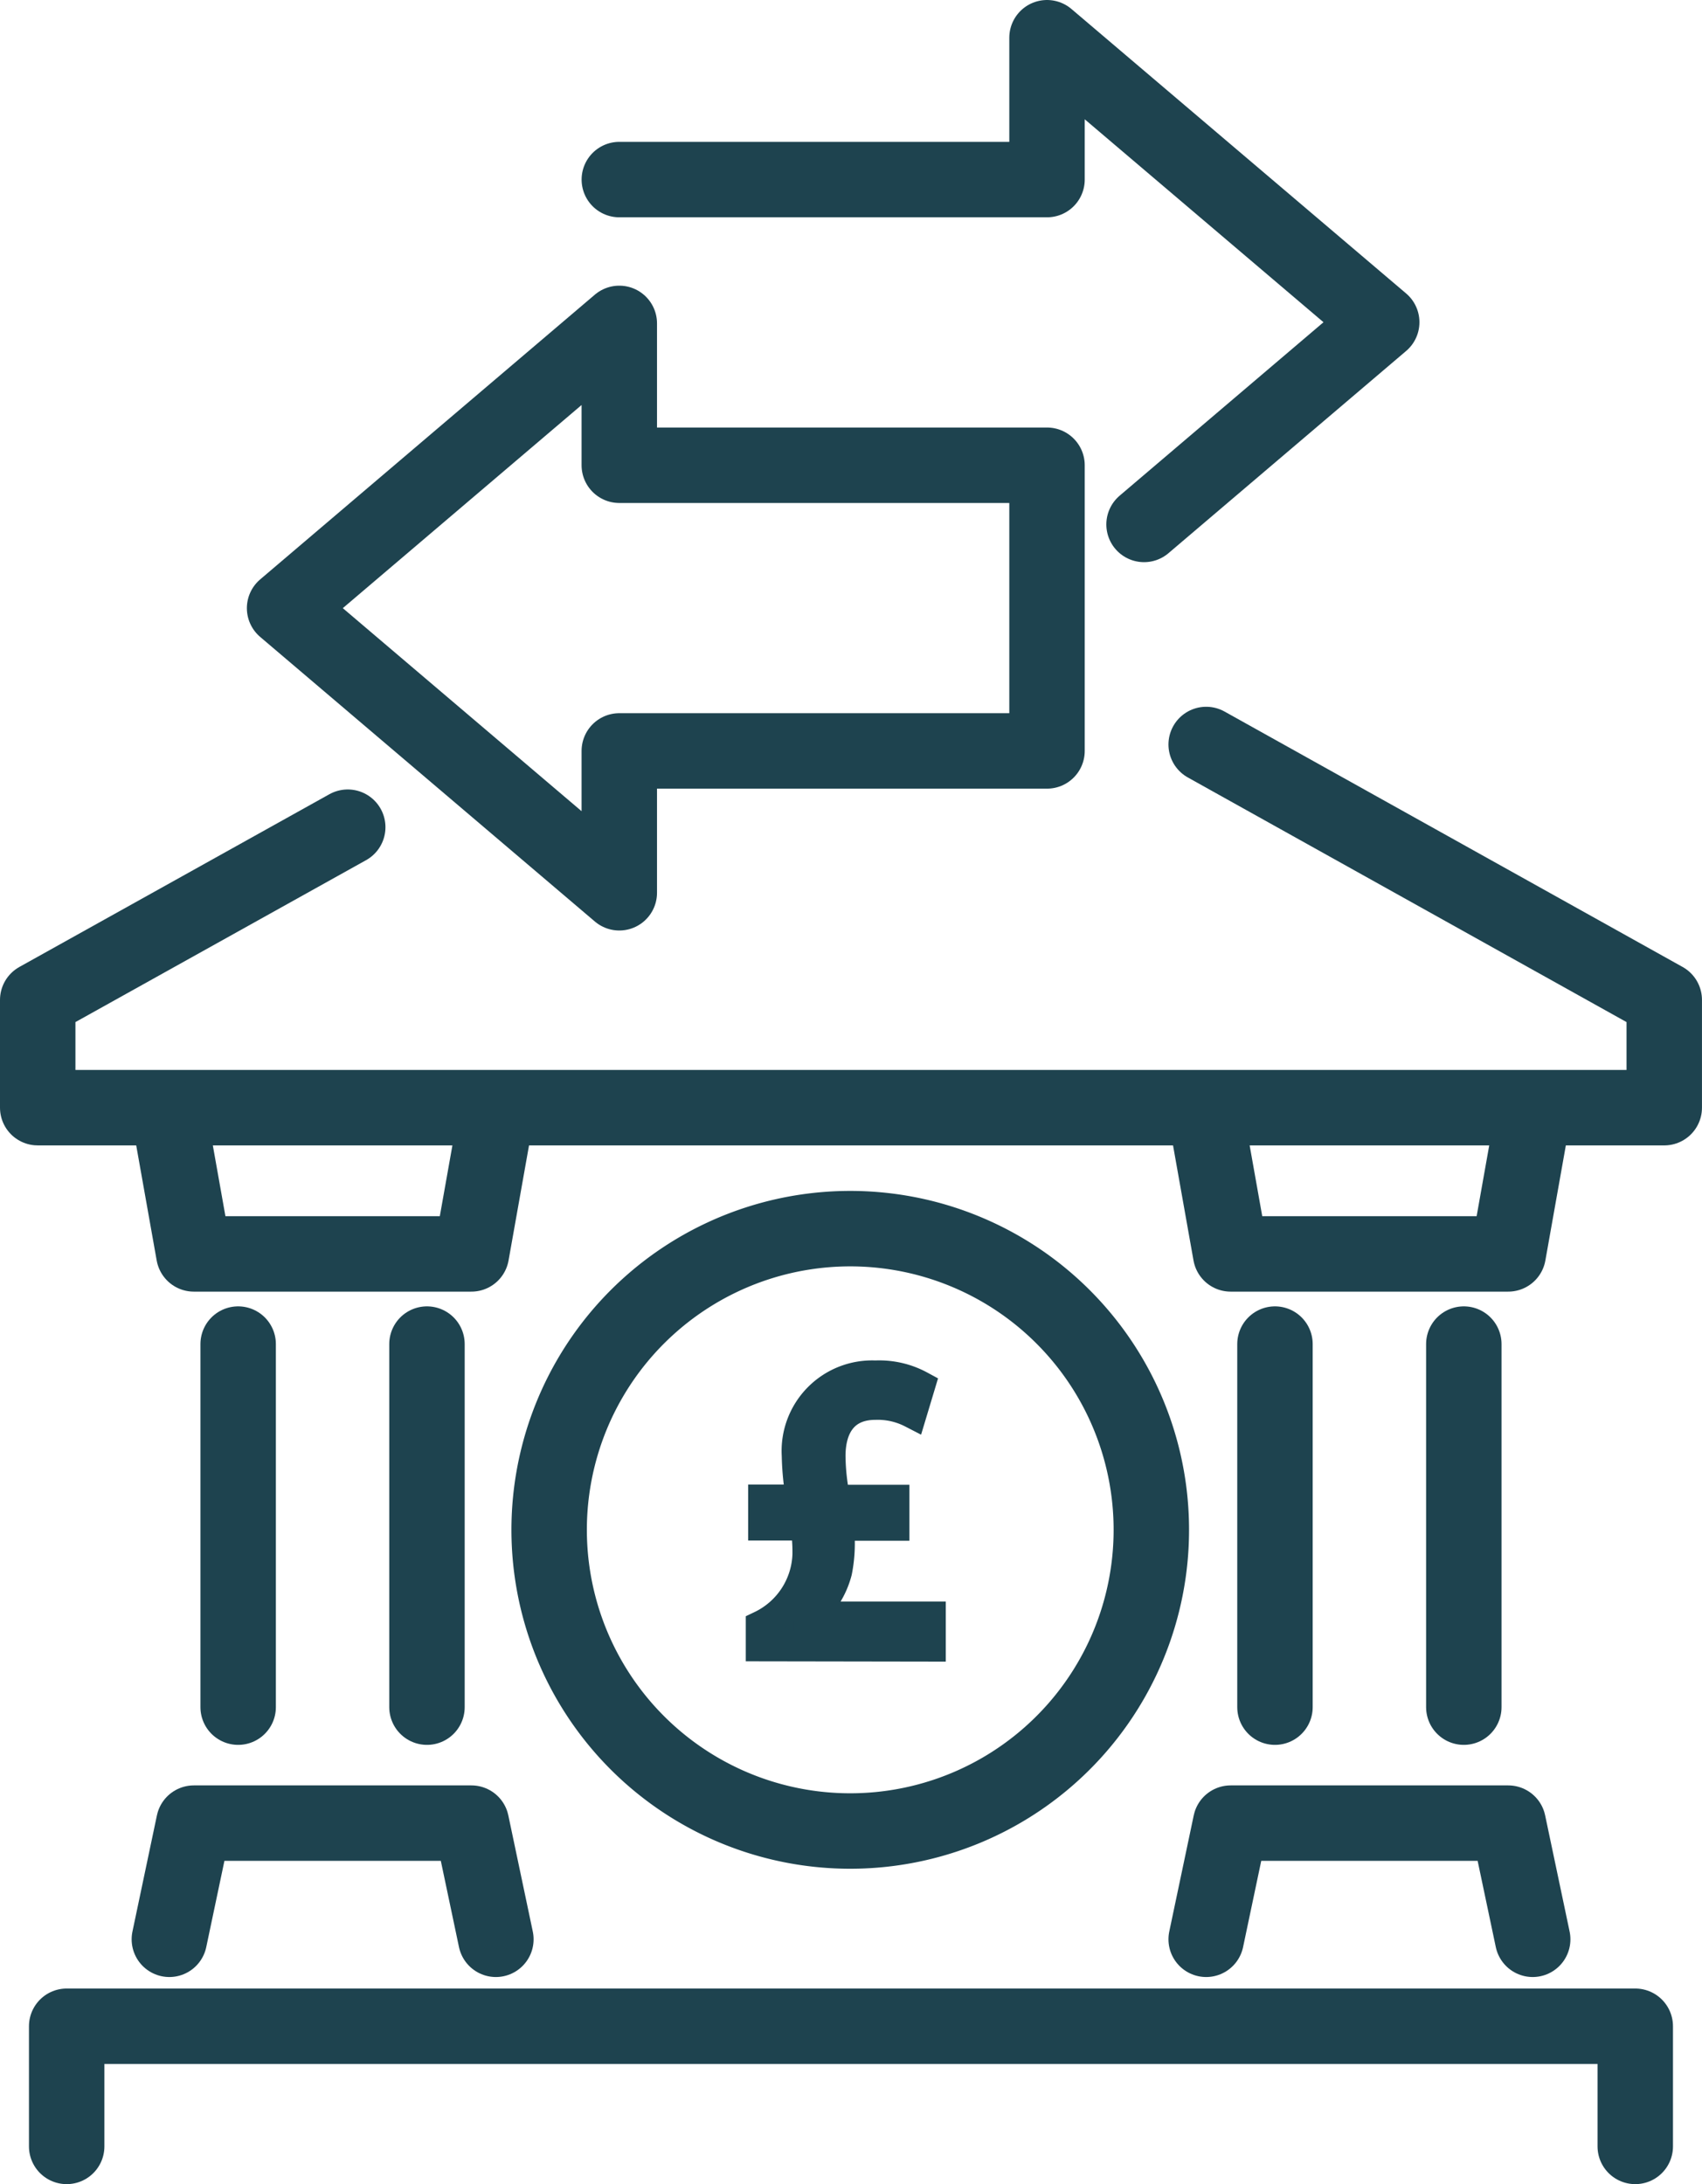
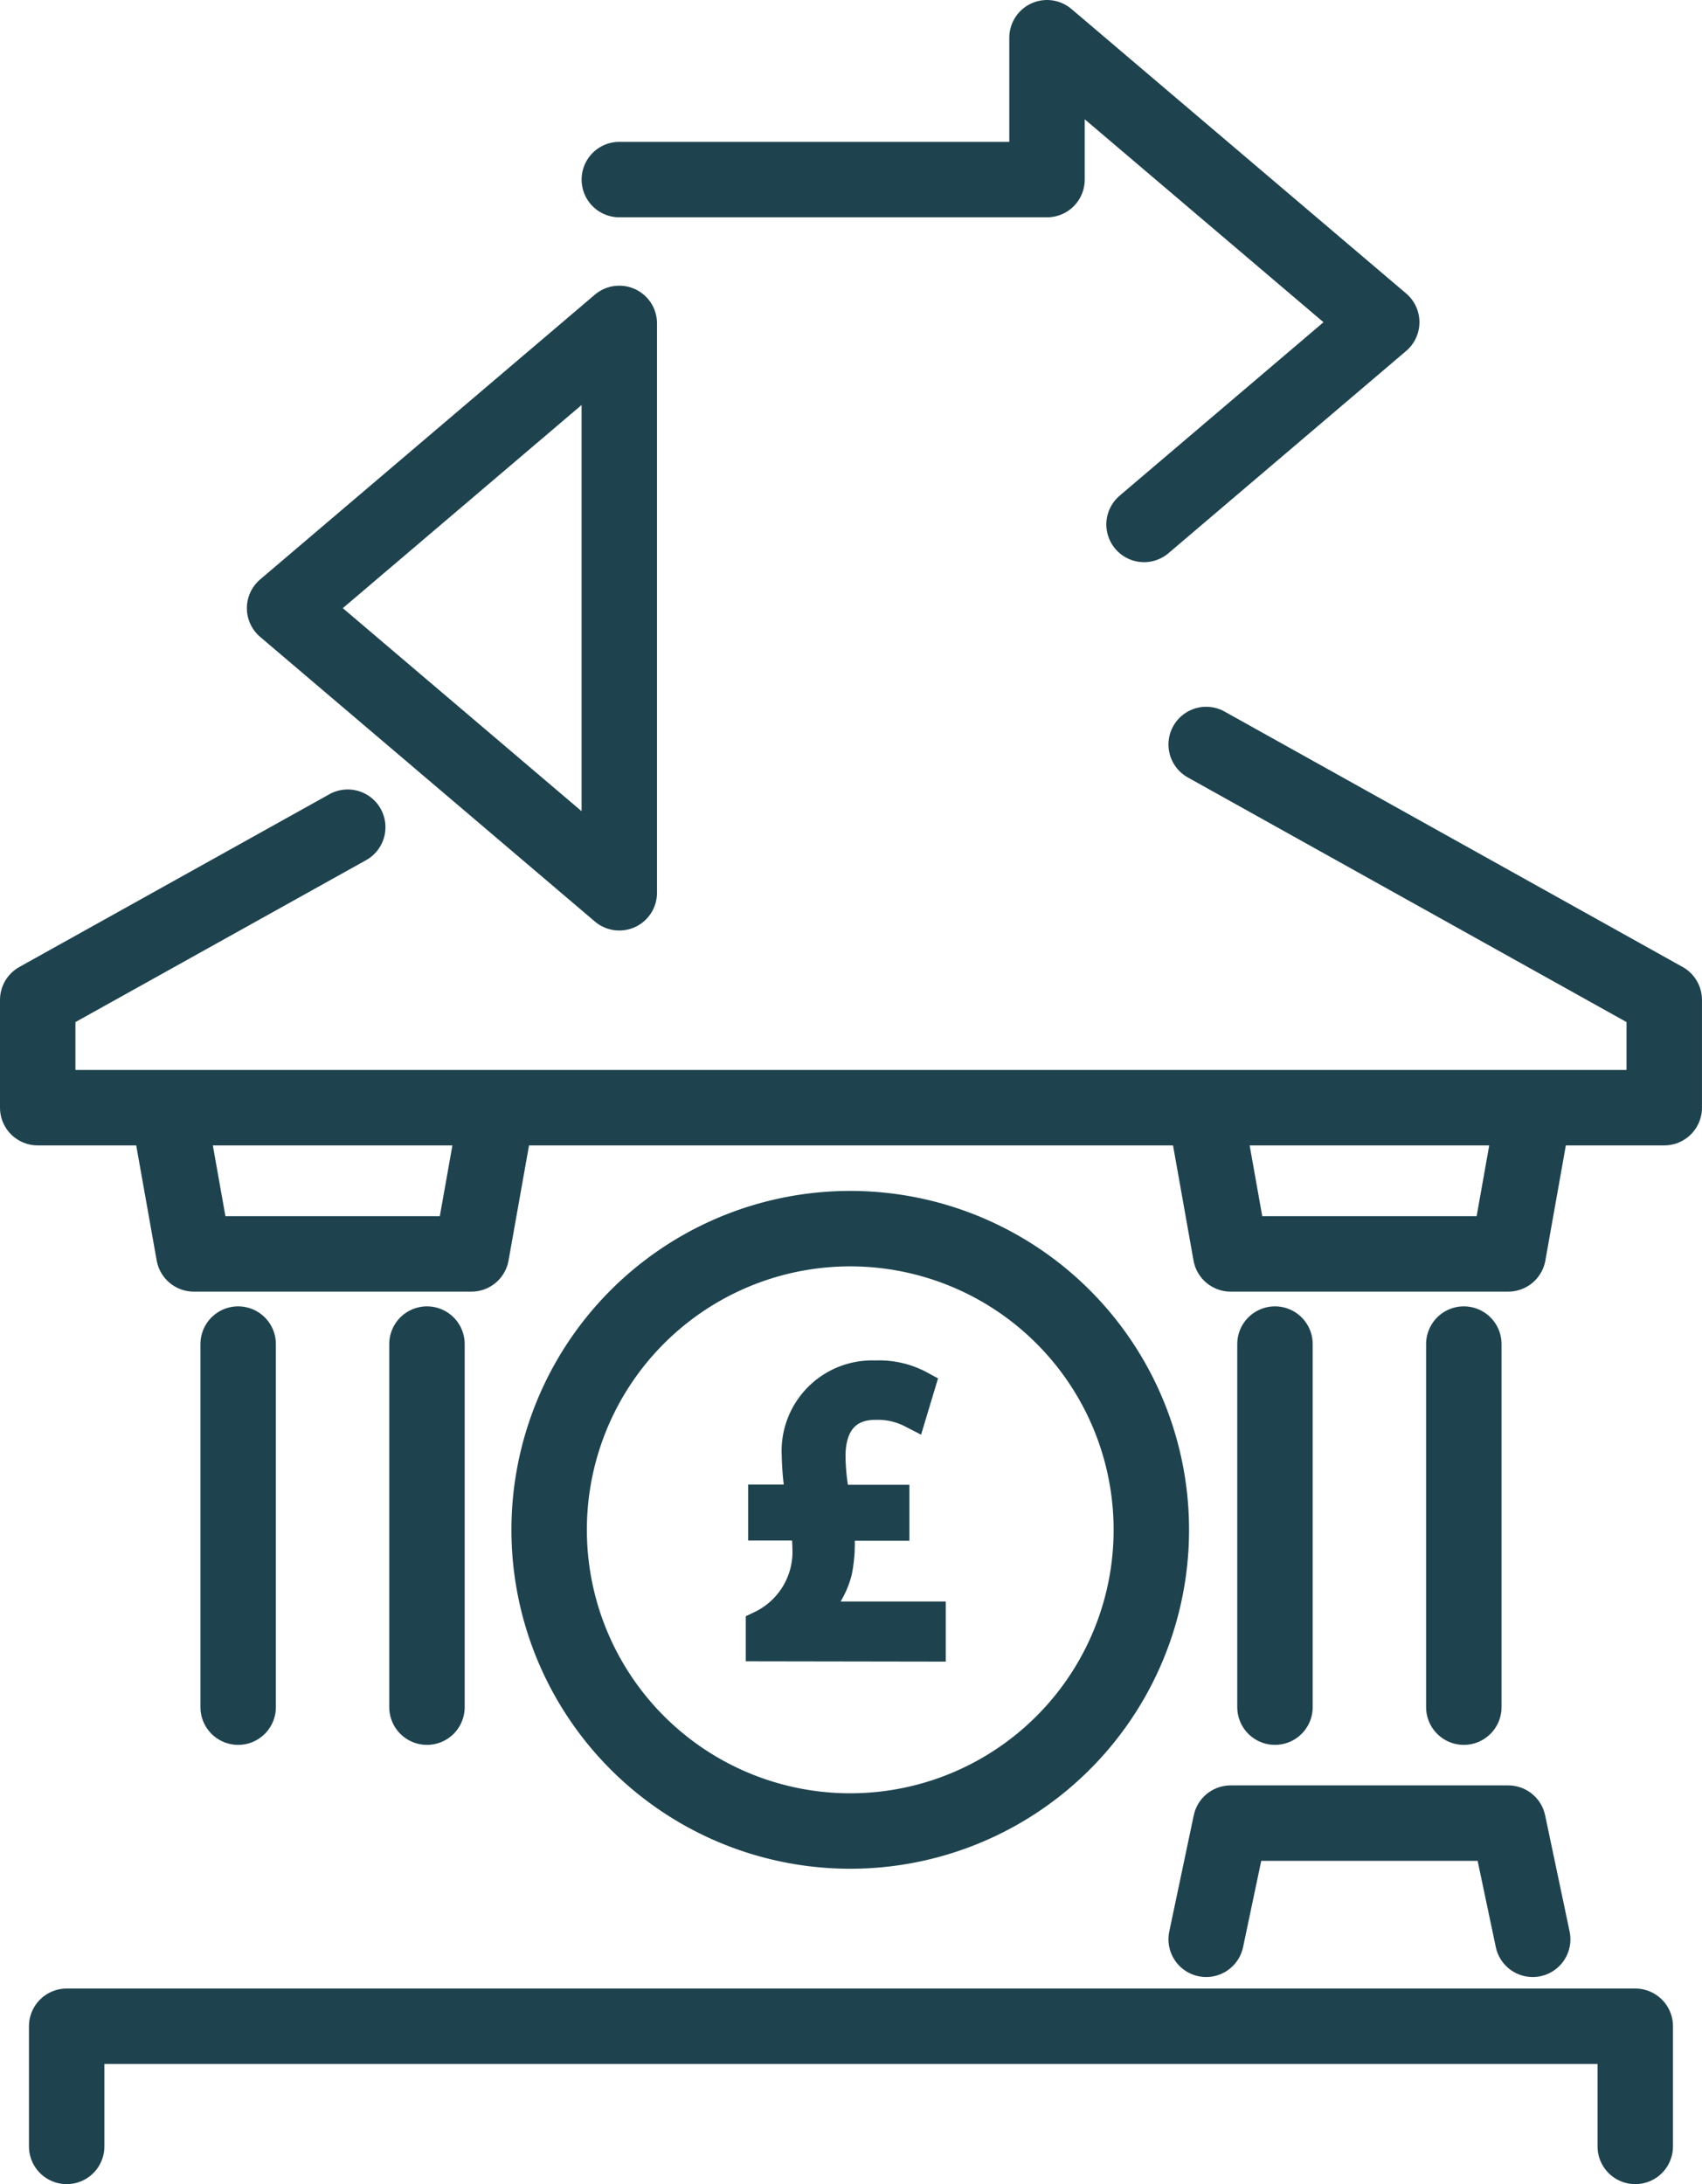
<svg xmlns="http://www.w3.org/2000/svg" width="56.409" height="72.366" viewBox="0 0 56.409 72.366">
  <g id="Group_5769" data-name="Group 5769" transform="translate(-6905.25 -3493.823)">
    <path id="Path_1764" data-name="Path 1764" d="M42.226,84.76l15.182,8.463v3.57H3.5v-3.57L13.775,87.5" transform="translate(6903 3433.73)" fill="none" stroke="#1e434f" stroke-linecap="round" stroke-linejoin="round" stroke-width="2.5" />
    <path id="Path_1765" data-name="Path 1765" d="M18.639,127.517l.811,4.557h9.2l.811-4.557" transform="translate(6892.224 3403.294)" fill="none" stroke="#1e434f" stroke-linecap="round" stroke-linejoin="round" stroke-width="2.5" />
-     <path id="Path_1766" data-name="Path 1766" d="M18.639,212.626l.811-3.849h9.2l.811,3.849" transform="translate(6892.224 3345.451)" fill="none" stroke="#1e434f" stroke-linecap="round" stroke-linejoin="round" stroke-width="2.5" />
    <path id="Path_1767" data-name="Path 1767" d="M137.886,127.517l.811,4.557h9.2l.811-4.557" transform="translate(6807.34 3403.294)" fill="none" stroke="#1e434f" stroke-linecap="round" stroke-linejoin="round" stroke-width="2.5" />
    <path id="Path_1768" data-name="Path 1768" d="M137.886,212.626l.811-3.849h9.2l.811,3.849" transform="translate(6807.34 3345.451)" fill="none" stroke="#1e434f" stroke-linecap="round" stroke-linejoin="round" stroke-width="2.5" />
    <line id="Line_54" data-name="Line 54" y1="12.029" transform="translate(6953.765 3538.356)" fill="none" stroke="#1e434f" stroke-linecap="round" stroke-linejoin="round" stroke-width="2.5" />
    <line id="Line_55" data-name="Line 55" y1="12.029" transform="translate(6947.506 3538.356)" fill="none" stroke="#1e434f" stroke-linecap="round" stroke-linejoin="round" stroke-width="2.5" />
    <line id="Line_56" data-name="Line 56" y1="12.029" transform="translate(6919.401 3538.356)" fill="none" stroke="#1e434f" stroke-linecap="round" stroke-linejoin="round" stroke-width="2.5" />
    <line id="Line_57" data-name="Line 57" y1="12.029" transform="translate(6913.143 3538.356)" fill="none" stroke="#1e434f" stroke-linecap="round" stroke-linejoin="round" stroke-width="2.5" />
    <path id="Path_1769" data-name="Path 1769" d="M6.832,236.11v-3.981H58.819v3.981" transform="translate(6900.628 3328.829)" fill="none" stroke="#1e434f" stroke-linecap="round" stroke-linejoin="round" stroke-width="2.5" />
    <path id="Path_1770" data-name="Path 1770" d="M81.321,154.66a9.979,9.979,0,1,1-4.765-13.283A9.979,9.979,0,0,1,81.321,154.66Z" transform="translate(6861.133 3394.109)" fill="none" stroke="#1e434f" stroke-linecap="round" stroke-linejoin="round" stroke-width="2.5" />
    <path id="Path_1771" data-name="Path 1771" d="M87.781,19.626l7.877-6.7L84.565,3.5v4.7H70.39" transform="translate(6855.386 3491.573)" fill="none" stroke="#1e434f" stroke-linecap="round" stroke-linejoin="round" stroke-width="2.5" />
-     <path id="Path_1772" data-name="Path 1772" d="M31.894,45.793l11.093,9.43v-4.7H57.163V41.058H42.987v-4.7Z" transform="translate(6882.788 3468.18)" fill="none" stroke="#1e434f" stroke-linecap="round" stroke-linejoin="round" stroke-width="2.5" />
+     <path id="Path_1772" data-name="Path 1772" d="M31.894,45.793l11.093,9.43v-4.7V41.058H42.987v-4.7Z" transform="translate(6882.788 3468.18)" fill="none" stroke="#1e434f" stroke-linecap="round" stroke-linejoin="round" stroke-width="2.5" />
    <path id="Path_1773" data-name="Path 1773" d="M86.671,166.284v-.678a2.713,2.713,0,0,0,1.547-2.374,5.807,5.807,0,0,0-.068-.95h-1.4v-.855h1.262a9.005,9.005,0,0,1-.149-1.465,2.5,2.5,0,0,1,2.605-2.646,2.839,2.839,0,0,1,1.479.339l-.271.9a2.467,2.467,0,0,0-1.207-.272c-1.058,0-1.492.733-1.492,1.7a7.262,7.262,0,0,0,.163,1.452h1.954v.855H89.248a4.735,4.735,0,0,1-.054,1.52,2.825,2.825,0,0,1-.936,1.465v.027H92.3v.991Z" transform="translate(6843.796 3382.083)" fill="#1e434f" stroke="#1e434f" stroke-width="1" />
  </g>
</svg>